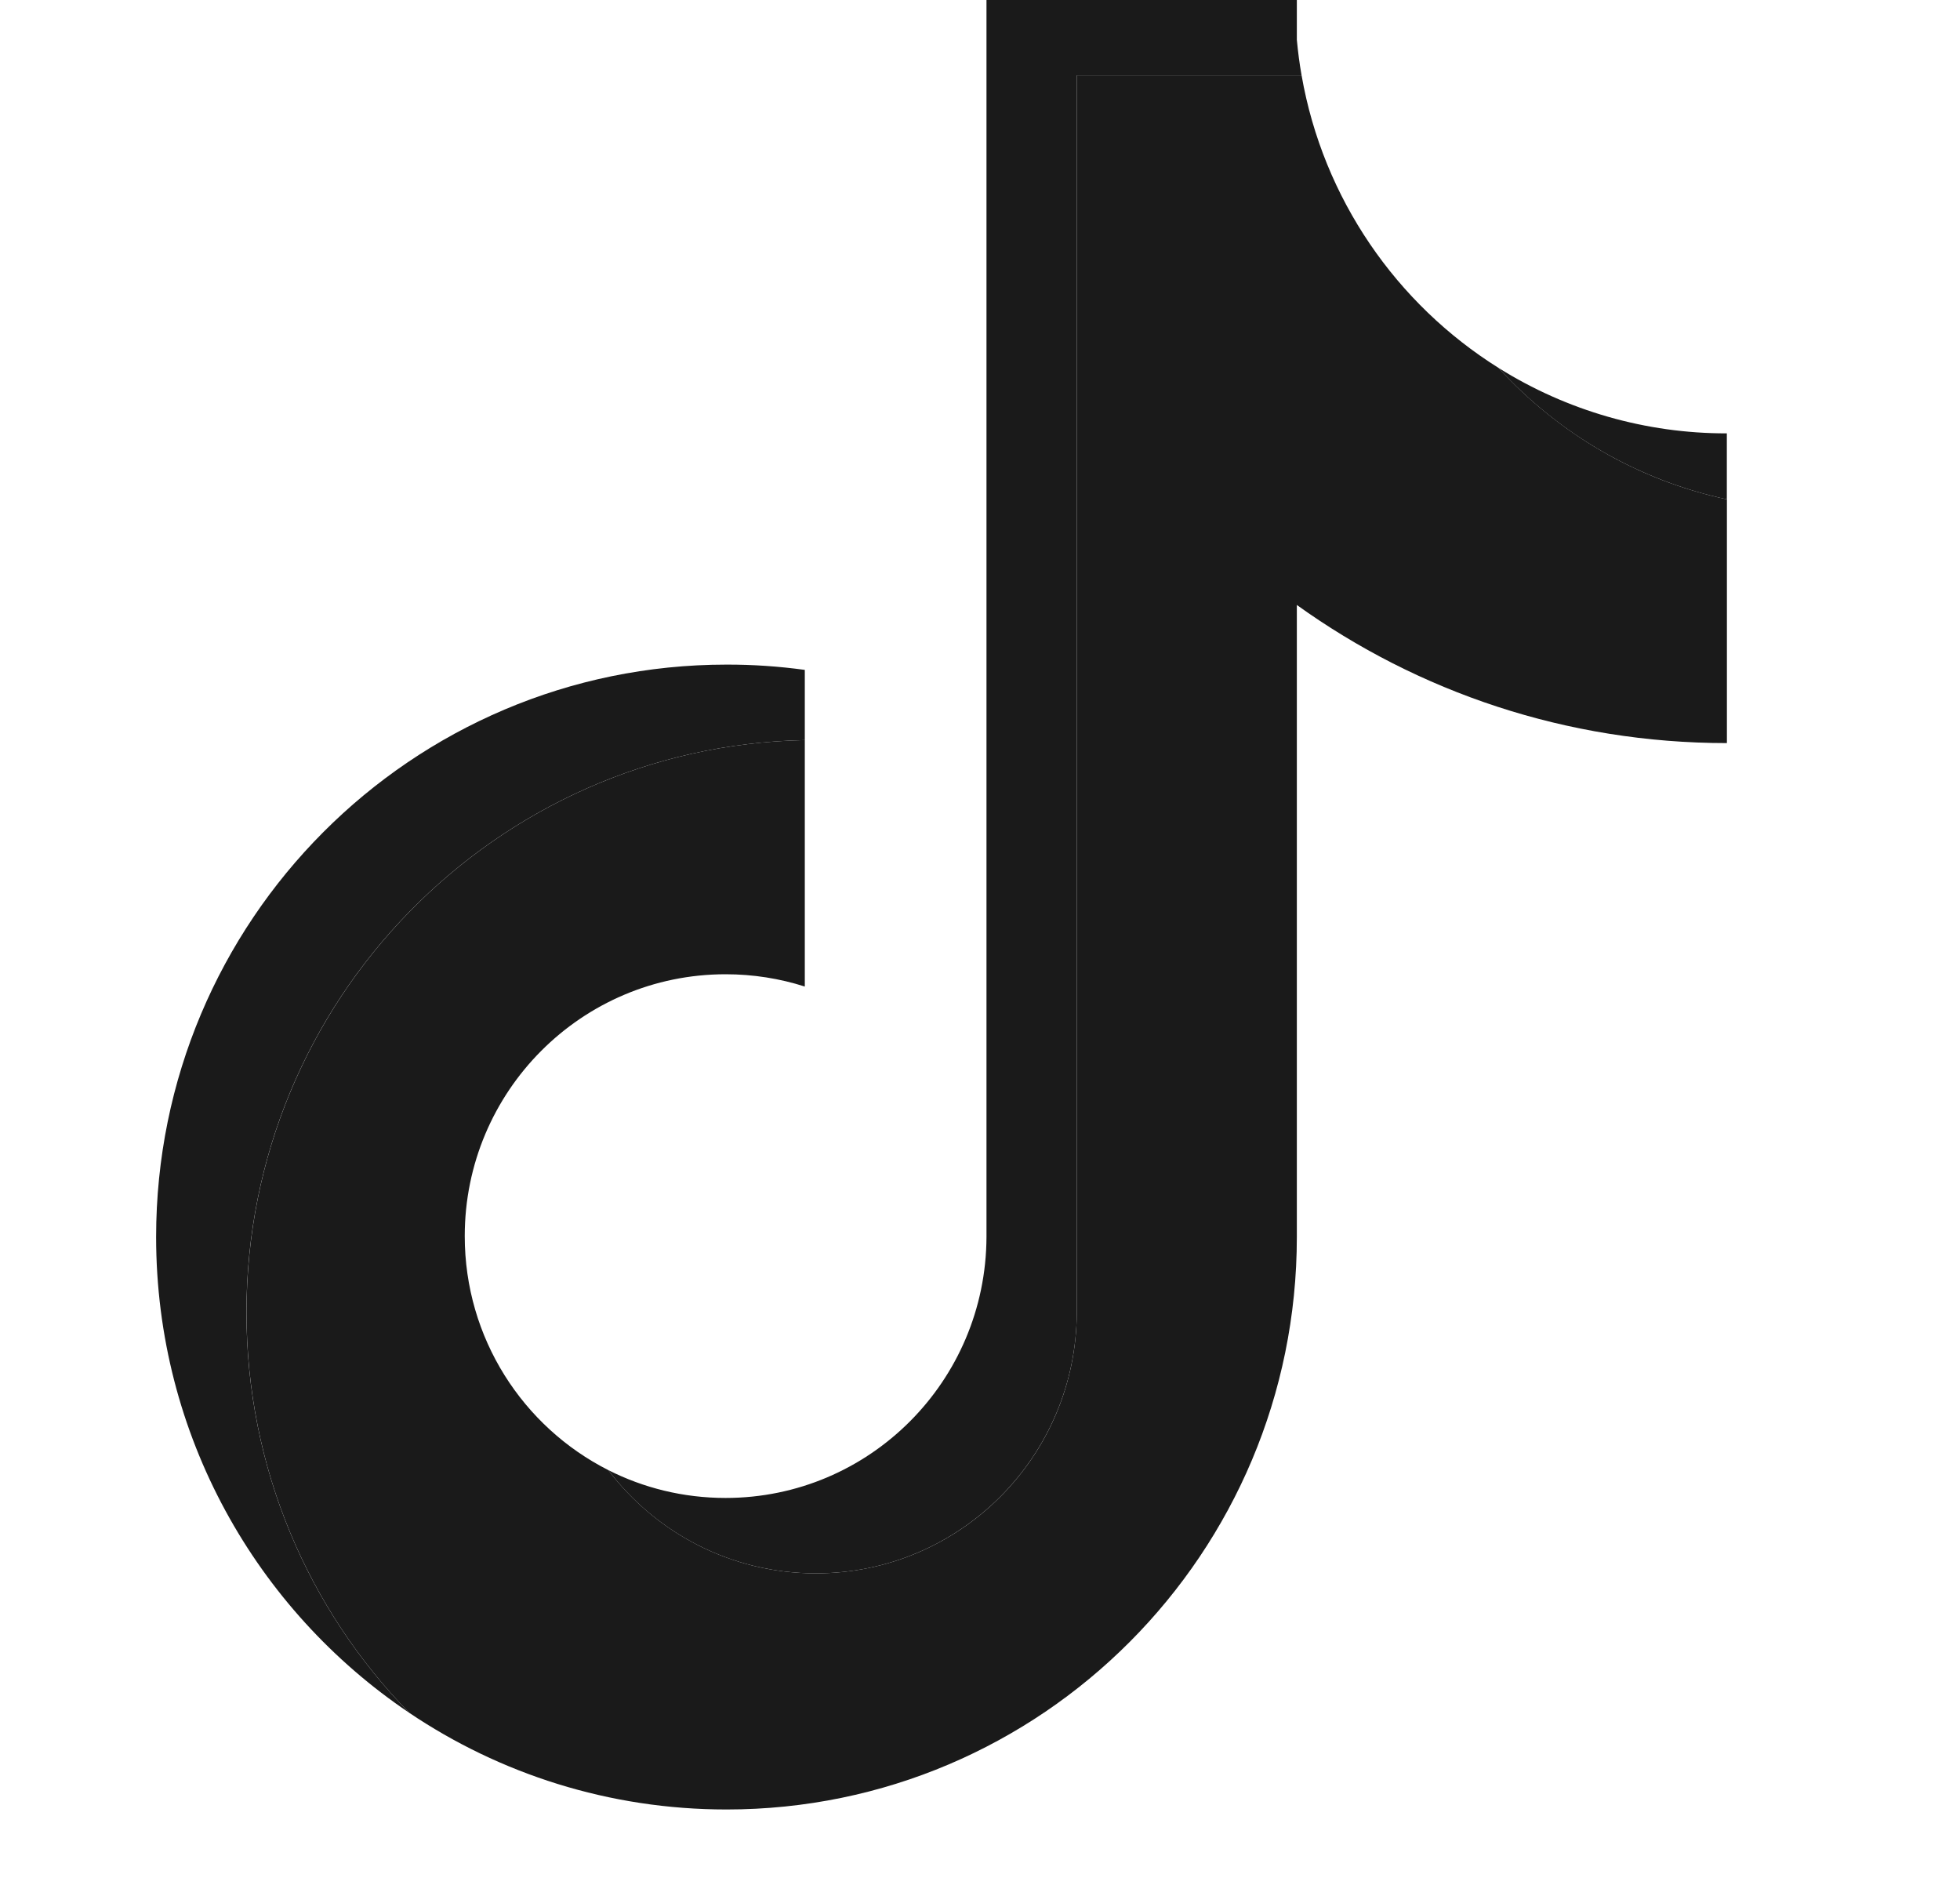
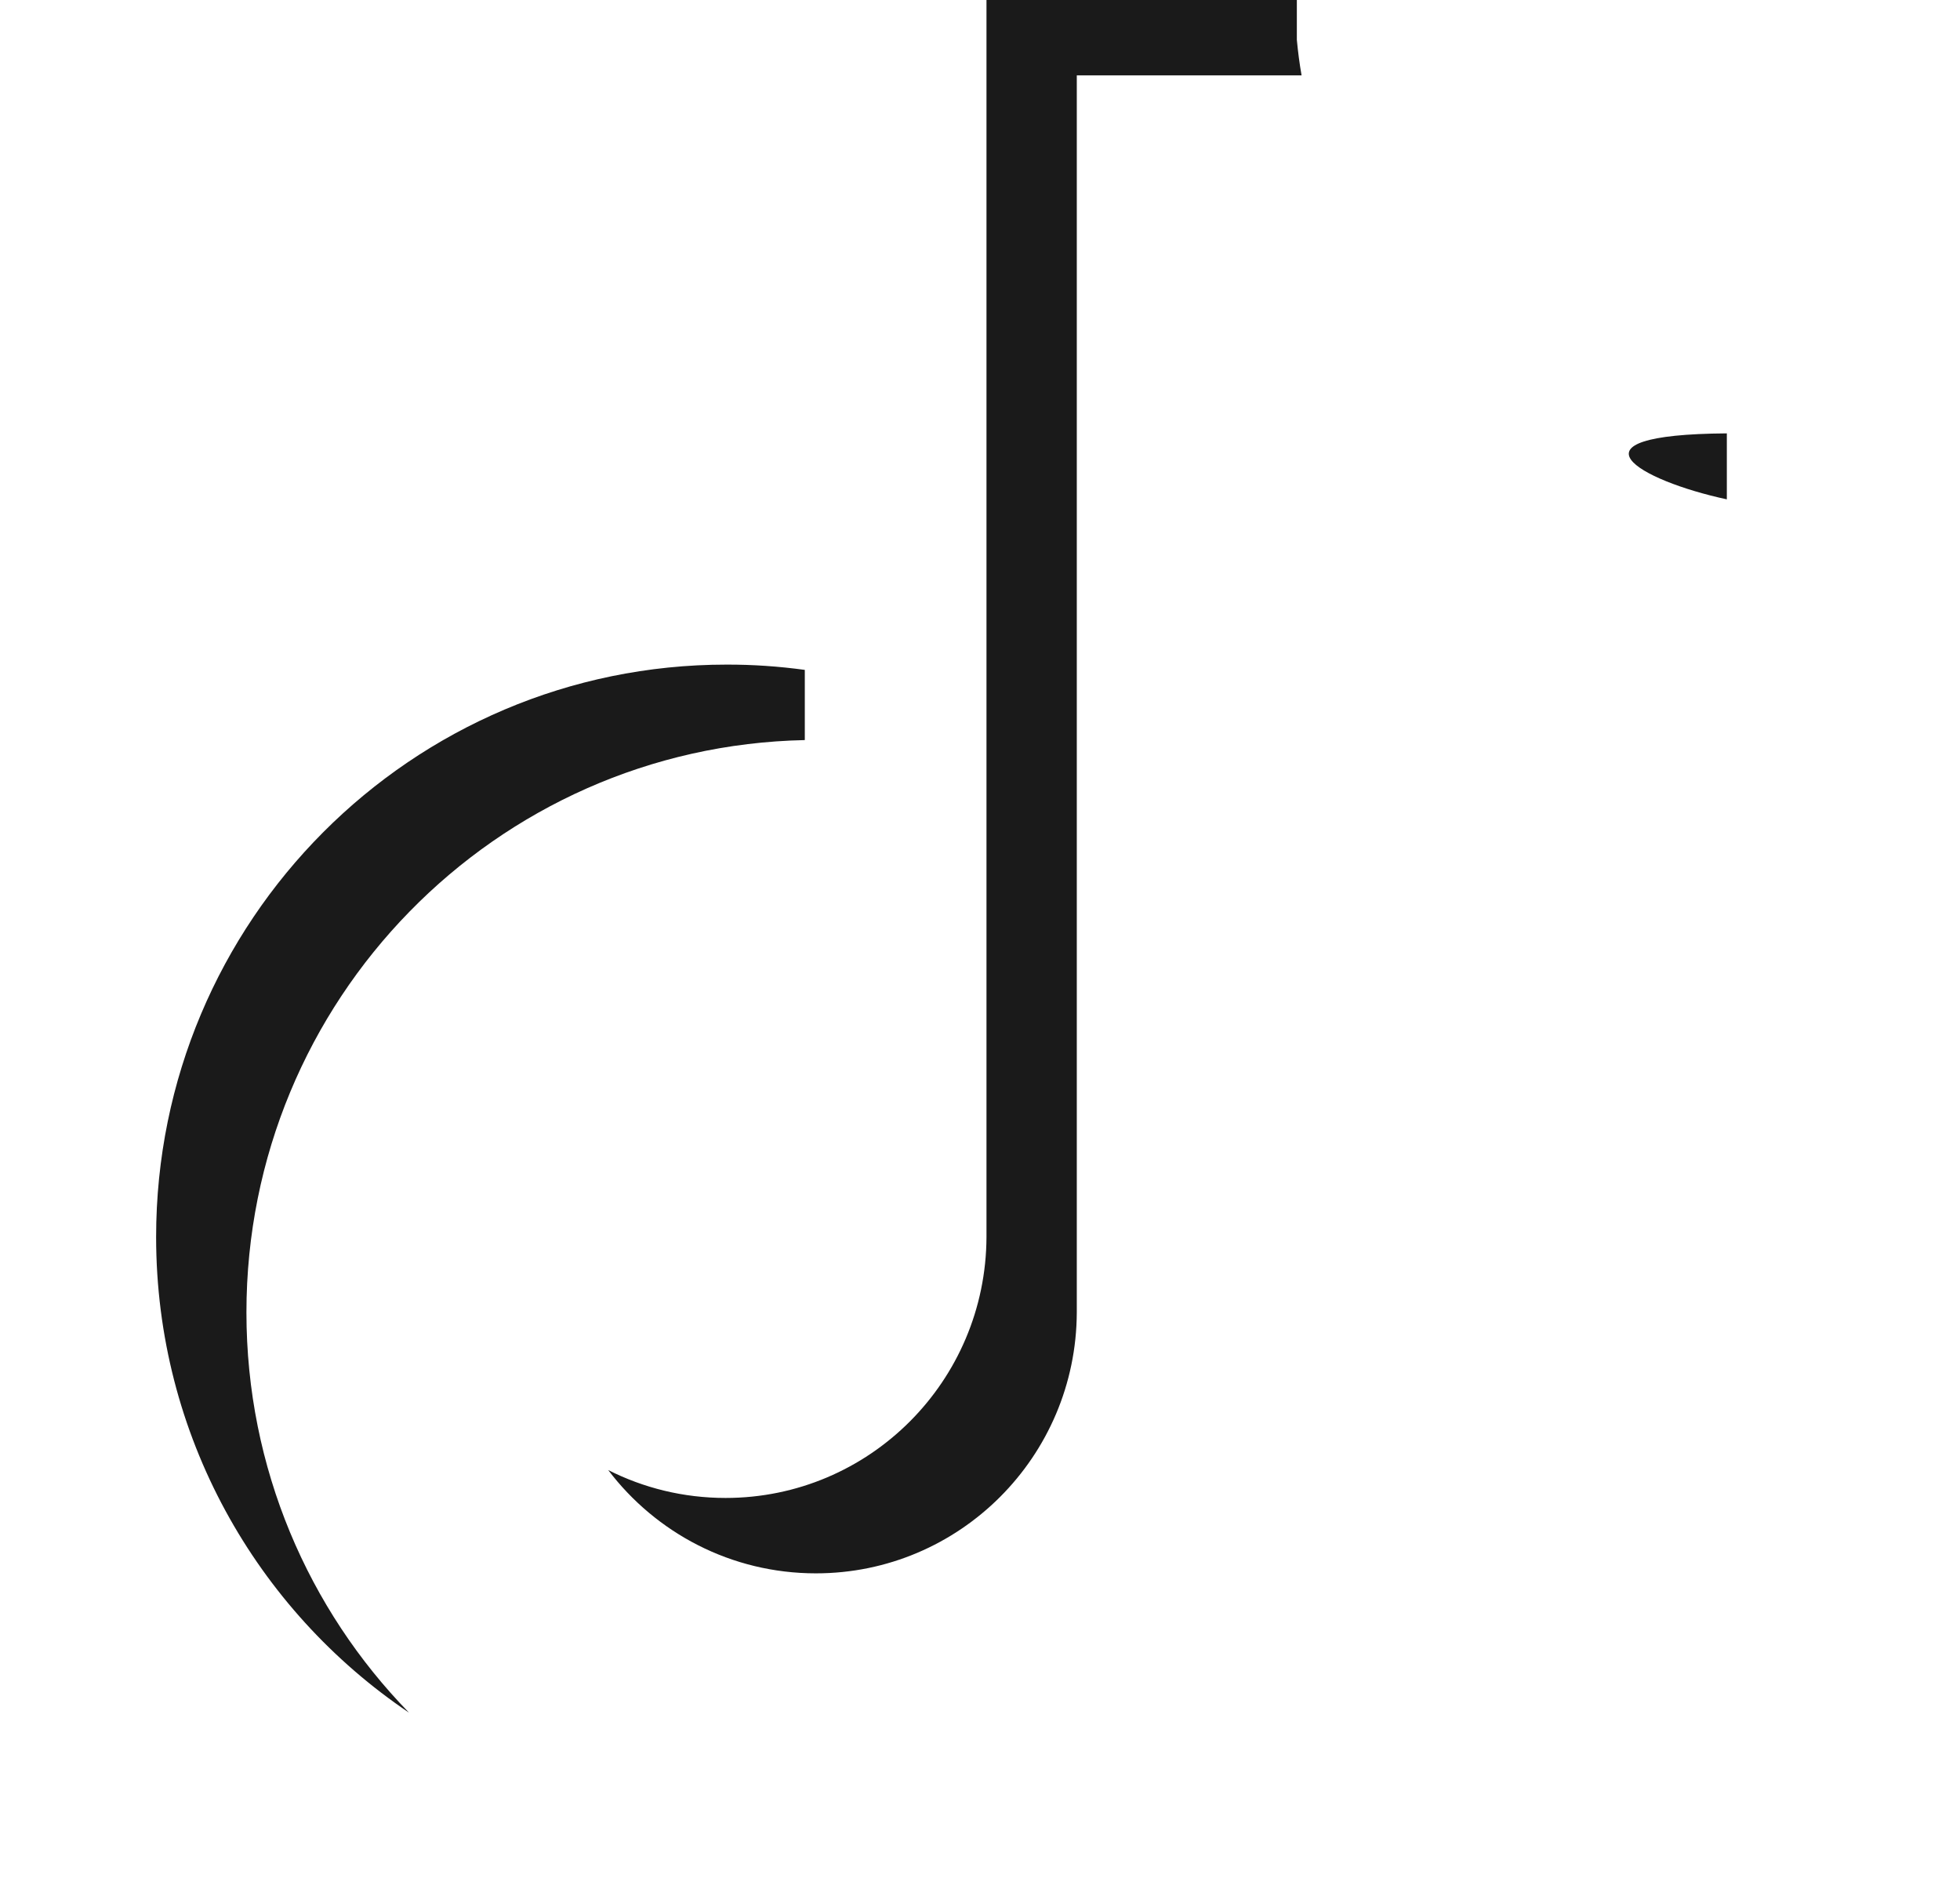
<svg xmlns="http://www.w3.org/2000/svg" width="26" height="25" viewBox="0 0 26 25" fill="none">
-   <path d="M17.203 8.024C18.811 9.178 20.781 9.856 22.908 9.856V6.623C21.72 6.369 20.669 5.746 19.879 4.88C18.526 4.033 17.552 2.636 17.266 1H14.284V17.407C14.278 19.32 12.731 20.868 10.823 20.868C9.699 20.868 8.701 20.331 8.068 19.498C6.939 18.926 6.165 17.751 6.165 16.395C6.165 14.477 7.714 12.922 9.625 12.922C9.992 12.922 10.345 12.979 10.676 13.085V9.816C6.571 9.901 3.27 13.267 3.27 17.407C3.27 19.474 4.092 21.347 5.426 22.716C6.63 23.527 8.079 24 9.638 24C13.816 24 17.203 20.601 17.203 16.407V8.024H17.203Z" fill="#1A1A1A" />
-   <path d="M22.907 6.623V5.748C21.837 5.75 20.787 5.449 19.879 4.88C20.683 5.764 21.742 6.373 22.907 6.623ZM17.266 1C17.238 0.844 17.218 0.686 17.203 0.528V0H13.086V16.407C13.079 18.32 11.533 19.868 9.625 19.868C9.065 19.868 8.536 19.735 8.068 19.498C8.7 20.331 9.699 20.868 10.823 20.868C12.73 20.868 14.277 19.32 14.284 17.407V1H17.266ZM10.676 9.816V8.885C10.332 8.838 9.985 8.814 9.637 8.815C5.459 8.815 2.071 12.214 2.071 16.407C2.071 19.036 3.403 21.353 5.426 22.716C4.091 21.347 3.269 19.473 3.269 17.407C3.269 13.267 6.57 9.901 10.676 9.816Z" fill="#1A1A1A" />
+   <path d="M22.907 6.623V5.748C20.683 5.764 21.742 6.373 22.907 6.623ZM17.266 1C17.238 0.844 17.218 0.686 17.203 0.528V0H13.086V16.407C13.079 18.32 11.533 19.868 9.625 19.868C9.065 19.868 8.536 19.735 8.068 19.498C8.7 20.331 9.699 20.868 10.823 20.868C12.73 20.868 14.277 19.32 14.284 17.407V1H17.266ZM10.676 9.816V8.885C10.332 8.838 9.985 8.814 9.637 8.815C5.459 8.815 2.071 12.214 2.071 16.407C2.071 19.036 3.403 21.353 5.426 22.716C4.091 21.347 3.269 19.473 3.269 17.407C3.269 13.267 6.57 9.901 10.676 9.816Z" fill="#1A1A1A" />
</svg>